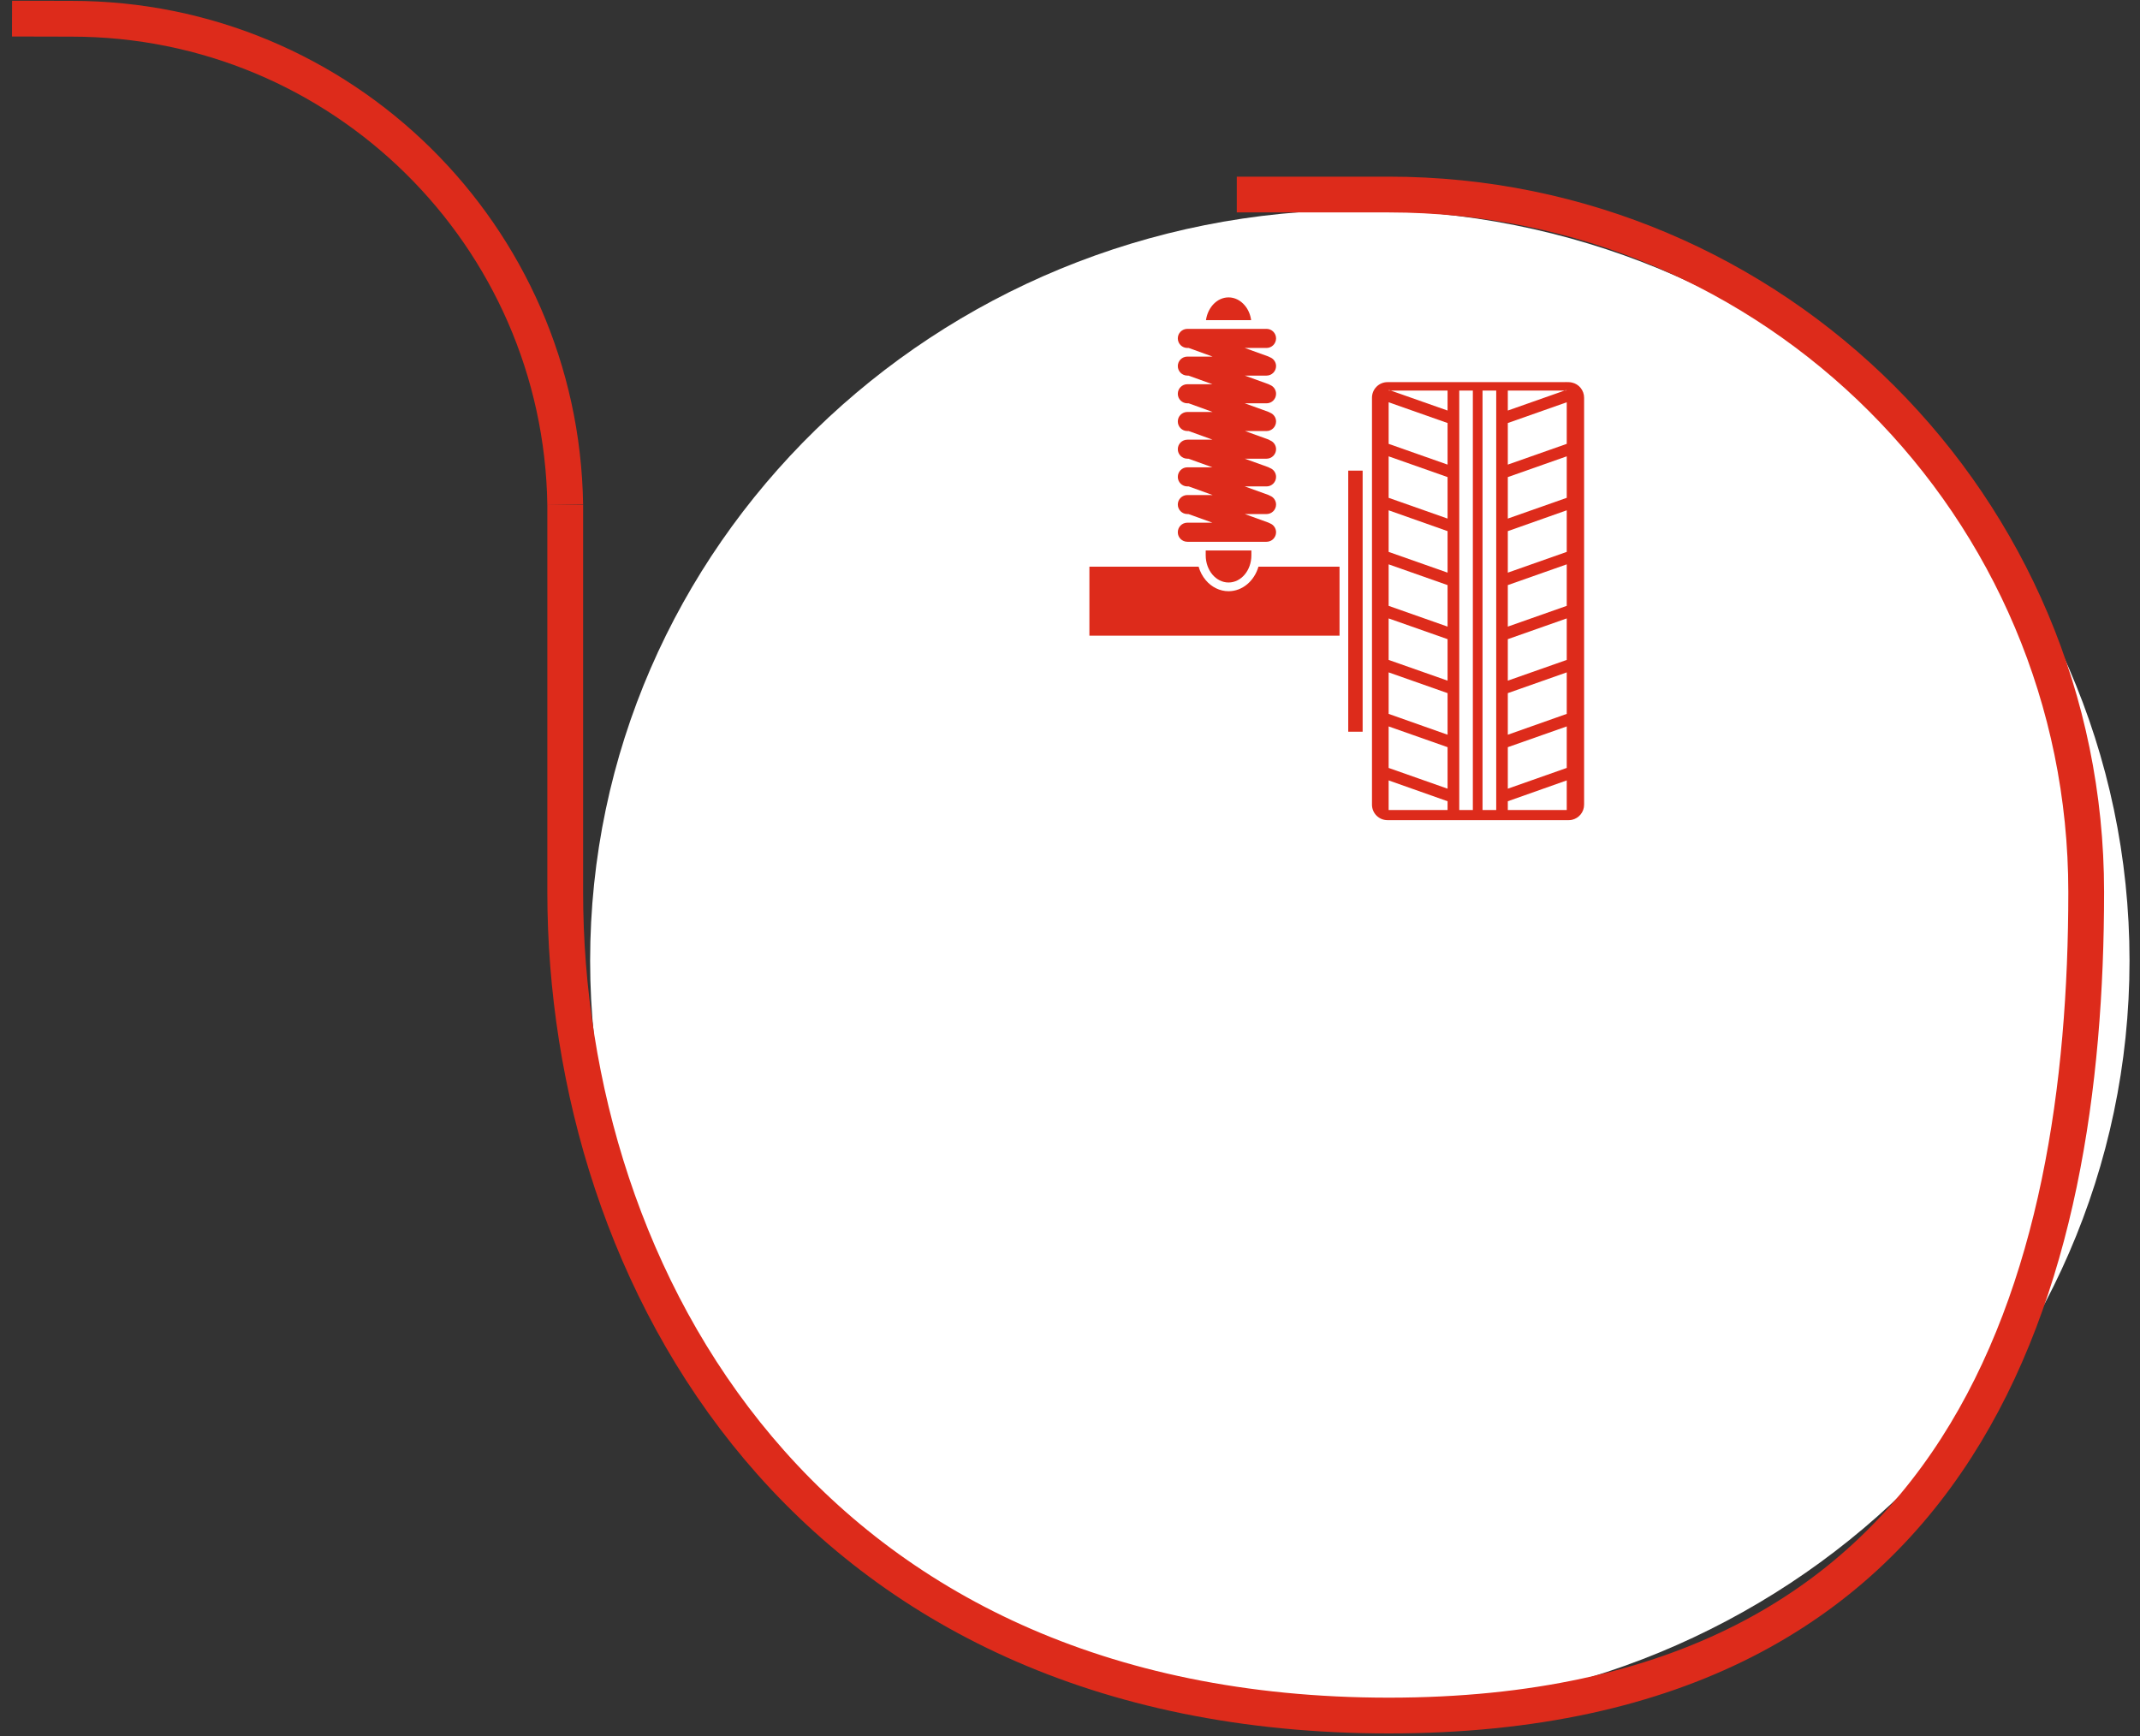
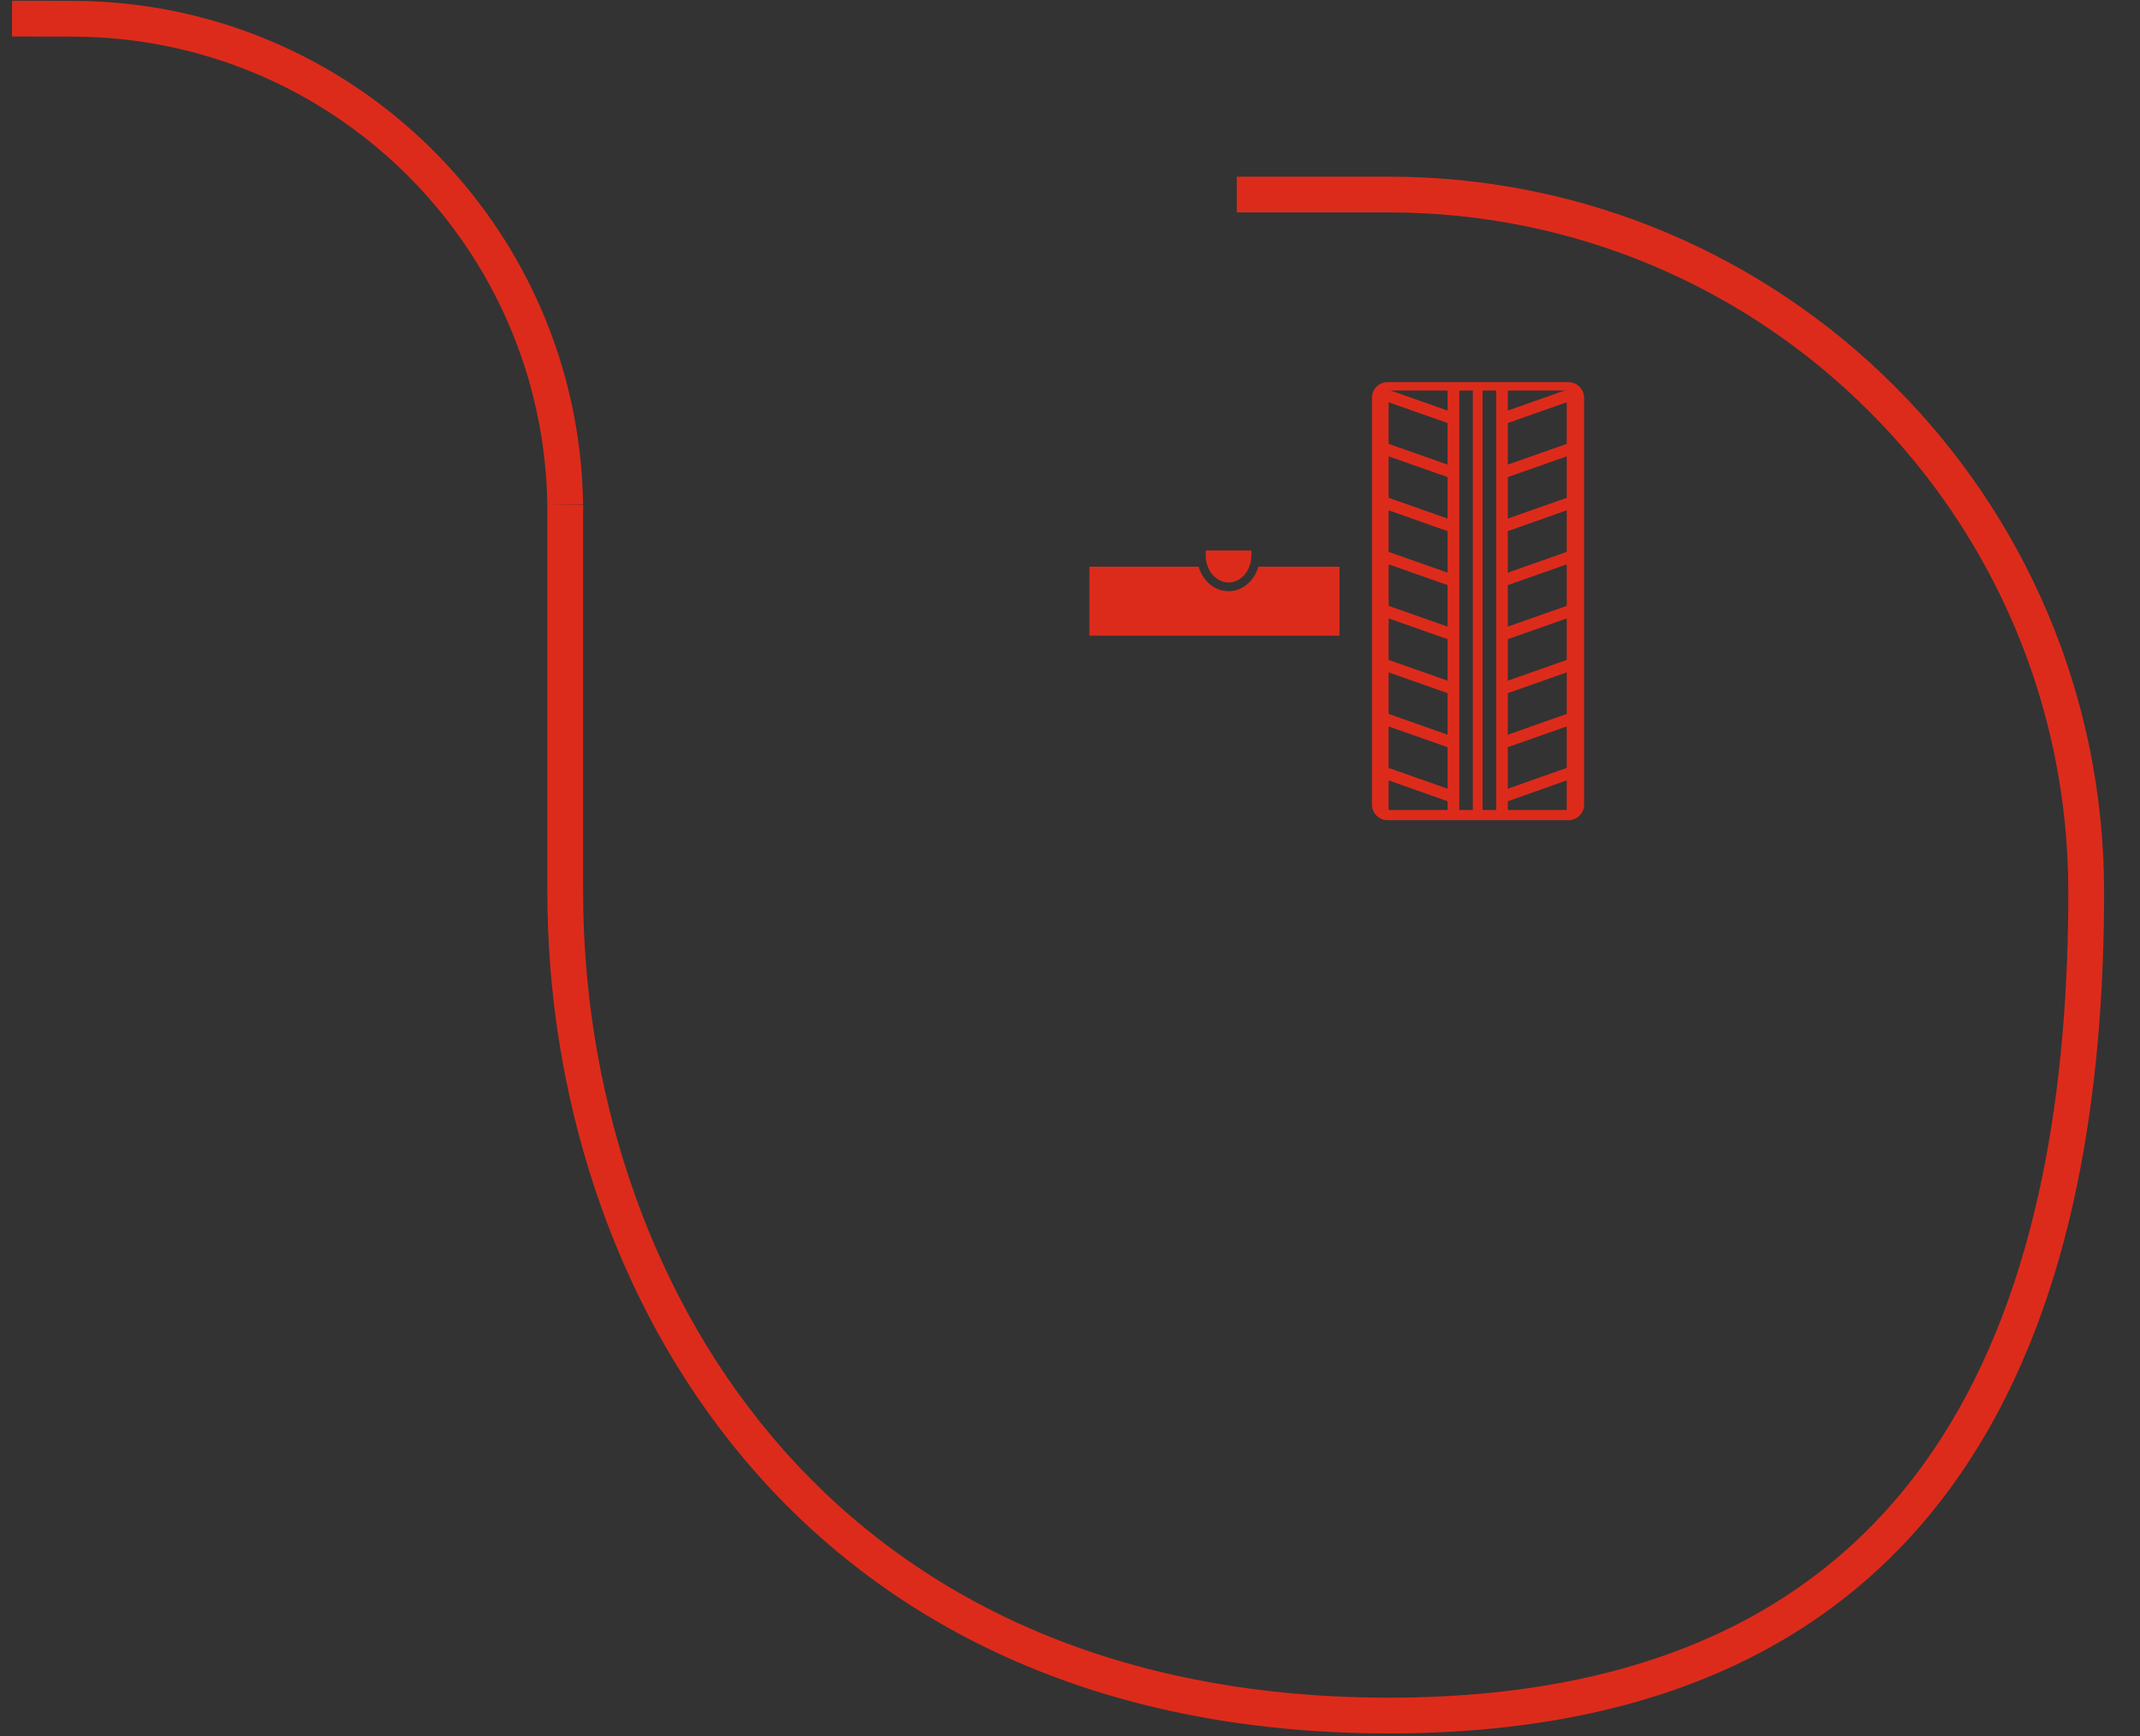
<svg xmlns="http://www.w3.org/2000/svg" width="106" height="86" viewBox="0 0 106 86" fill="none">
  <rect x="0" y="0" width="106" height="86" fill="#333333" stroke="none" />
-   <path fill-rule="evenodd" clip-rule="evenodd" d="M67.356 84.772C88.412 84.772 105.481 68.123 105.481 47.585C105.481 27.047 88.412 10.398 67.356 10.398C46.3 10.398 29.231 27.047 29.231 47.585C29.231 68.123 46.3 84.772 67.356 84.772Z" fill="white" />
  <path d="M27.997 25.001V44.18C27.997 63.258 39.914 84.974 68.791 84.974C97.668 84.974 103.335 63.258 103.335 44.18C103.335 25.102 87.869 9.636 68.791 9.636H61.261" stroke="#DD2B1B" stroke-width="1.772" stroke-miterlimit="22.926" />
  <path d="M27.997 25.001C27.796 11.672 16.93 0.929 3.553 0.929L0.596 0.922" stroke="#DD2B1B" stroke-width="1.772" stroke-miterlimit="22.926" />
  <path d="M77.605 21.985L74.686 23.013V20.953L77.605 19.925V21.985ZM77.605 24.658L74.686 25.686V23.631L77.605 22.603V24.658ZM77.605 27.336L74.686 28.364V26.308L77.605 25.276V27.336ZM77.605 30.009L74.686 31.037V28.981L77.605 27.953V30.009ZM77.605 32.687L74.686 33.714V31.659L77.605 30.631V32.687ZM77.605 35.36L74.686 36.392V34.332L77.605 33.304V35.36ZM77.605 38.037L74.686 39.065V37.009L77.605 35.981V38.037ZM77.605 40.123H74.686V39.687L77.605 38.655V40.123ZM74.112 40.123H73.434V19.347H74.112V40.123ZM72.281 40.123V19.347H72.954V40.123H72.281ZM68.783 40.123V38.655L71.702 39.687V40.123H68.783ZM68.783 35.981L71.702 37.009V39.065L68.783 38.037V35.981ZM68.783 33.304L71.702 34.332V36.392L68.783 35.36V33.304ZM68.783 30.631L71.702 31.659V33.714L68.783 32.687V30.631ZM68.783 27.953L71.702 28.981V31.037L68.783 30.009V27.953ZM68.783 25.276L71.702 26.308V28.364L68.783 27.336V25.276ZM68.783 22.603L71.702 23.631V25.686L68.783 24.658V22.603ZM68.783 19.925L71.702 20.953V23.013L68.783 21.985V19.925ZM68.783 19.308L68.895 19.347H71.702V20.335L68.895 19.347H68.783V19.308ZM74.686 19.347H77.493L77.593 19.312V19.347H77.493L74.686 20.335V19.347ZM77.865 18.949C77.808 18.936 77.752 18.928 77.696 18.928H77.593V18.945C77.545 18.936 77.493 18.928 77.437 18.928H68.727C68.303 18.928 67.958 19.273 67.958 19.701V39.855C67.958 40.283 68.303 40.624 68.727 40.624H77.696C77.752 40.624 77.808 40.62 77.865 40.607C78.206 40.529 78.465 40.227 78.465 39.855V19.701C78.465 19.329 78.206 19.023 77.865 18.949Z" fill="#DD2B1B" />
-   <path d="M66.782 36.243H67.495V23.311H66.782V36.243Z" fill="#DD2B1B" />
  <path d="M66.351 28.07V31.486H53.961V28.07H59.372C59.441 28.317 59.562 28.545 59.722 28.735C60.016 29.085 60.426 29.284 60.853 29.284C61.544 29.284 62.127 28.774 62.335 28.07H66.351Z" fill="#DD2B1B" />
-   <path d="M61.972 15.857H59.735C59.826 15.219 60.292 14.73 60.854 14.73C61.165 14.73 61.45 14.882 61.653 15.123C61.821 15.318 61.933 15.572 61.972 15.857Z" fill="#DD2B1B" />
  <path d="M61.984 27.267V27.508C61.984 28.251 61.479 28.852 60.853 28.852C60.542 28.852 60.257 28.7 60.054 28.459C59.851 28.217 59.722 27.88 59.722 27.508V27.267H61.984Z" fill="#DD2B1B" />
-   <path d="M62.736 18.604H61.657L62.818 19.023C62.848 19.036 62.879 19.049 62.909 19.066C62.913 19.07 62.913 19.07 62.917 19.07C63.086 19.139 63.207 19.308 63.207 19.506C63.207 19.766 62.995 19.977 62.736 19.977H61.657L62.818 20.396C62.848 20.409 62.879 20.422 62.909 20.439C62.913 20.444 62.913 20.444 62.917 20.444C63.086 20.513 63.207 20.681 63.207 20.875C63.207 21.139 62.995 21.35 62.736 21.35H61.669L62.818 21.765C62.853 21.778 62.887 21.796 62.917 21.817C63.086 21.886 63.207 22.054 63.207 22.249C63.207 22.508 62.995 22.72 62.736 22.72H61.657L62.818 23.138C62.848 23.151 62.879 23.164 62.904 23.181C63.081 23.246 63.207 23.419 63.207 23.622C63.207 23.881 62.995 24.093 62.736 24.093H61.657L62.818 24.512C62.848 24.524 62.879 24.538 62.909 24.555C62.913 24.559 62.913 24.559 62.917 24.559C63.086 24.628 63.207 24.797 63.207 24.991C63.207 25.25 62.995 25.462 62.736 25.462H61.657L62.818 25.881C62.848 25.894 62.879 25.907 62.909 25.924C62.913 25.928 62.913 25.928 62.917 25.928C63.086 25.997 63.207 26.166 63.207 26.364C63.207 26.623 62.995 26.835 62.736 26.835H58.815C58.551 26.835 58.34 26.623 58.34 26.364C58.34 26.101 58.551 25.889 58.815 25.889H60.054L58.867 25.462H58.815C58.551 25.462 58.34 25.25 58.34 24.991C58.34 24.732 58.551 24.52 58.815 24.52H60.063L58.88 24.093H58.815C58.551 24.093 58.34 23.881 58.34 23.622C58.34 23.358 58.551 23.147 58.815 23.147H60.054L58.867 22.72H58.815C58.551 22.72 58.34 22.508 58.34 22.249C58.34 21.99 58.551 21.778 58.815 21.778H60.063L58.88 21.35H58.815C58.551 21.35 58.34 21.139 58.34 20.875C58.34 20.616 58.551 20.405 58.815 20.405H60.063L58.88 19.977H58.815C58.551 19.977 58.34 19.766 58.34 19.506C58.34 19.243 58.551 19.031 58.815 19.031H60.054L58.867 18.604H58.815C58.551 18.604 58.34 18.392 58.34 18.133C58.34 17.874 58.551 17.663 58.815 17.663H60.063L58.88 17.235H58.815C58.551 17.235 58.34 17.023 58.34 16.76C58.34 16.501 58.551 16.289 58.815 16.289H62.736C62.995 16.289 63.207 16.501 63.207 16.76C63.207 17.023 62.995 17.235 62.736 17.235H61.657L62.818 17.654C62.848 17.667 62.879 17.68 62.909 17.697C62.913 17.701 62.913 17.701 62.917 17.701C63.086 17.77 63.207 17.939 63.207 18.133C63.207 18.392 62.995 18.604 62.736 18.604Z" fill="#DD2B1B" />
  <path d="M68.895 19.347H68.783V19.308L68.895 19.347Z" fill="#DD2B1B" />
  <path d="M77.592 18.928V18.945C77.545 18.937 77.493 18.928 77.436 18.928H77.592Z" fill="#DD2B1B" />
-   <path d="M77.592 19.312V19.347H77.493L77.592 19.312Z" fill="#DD2B1B" />
  <path d="M77.493 19.347H77.593V19.312L77.493 19.347ZM77.437 18.928C77.493 18.928 77.545 18.936 77.593 18.945V18.928H77.437ZM68.783 19.308V19.347H68.895L68.783 19.308Z" fill="#DD2B1B" />
</svg>